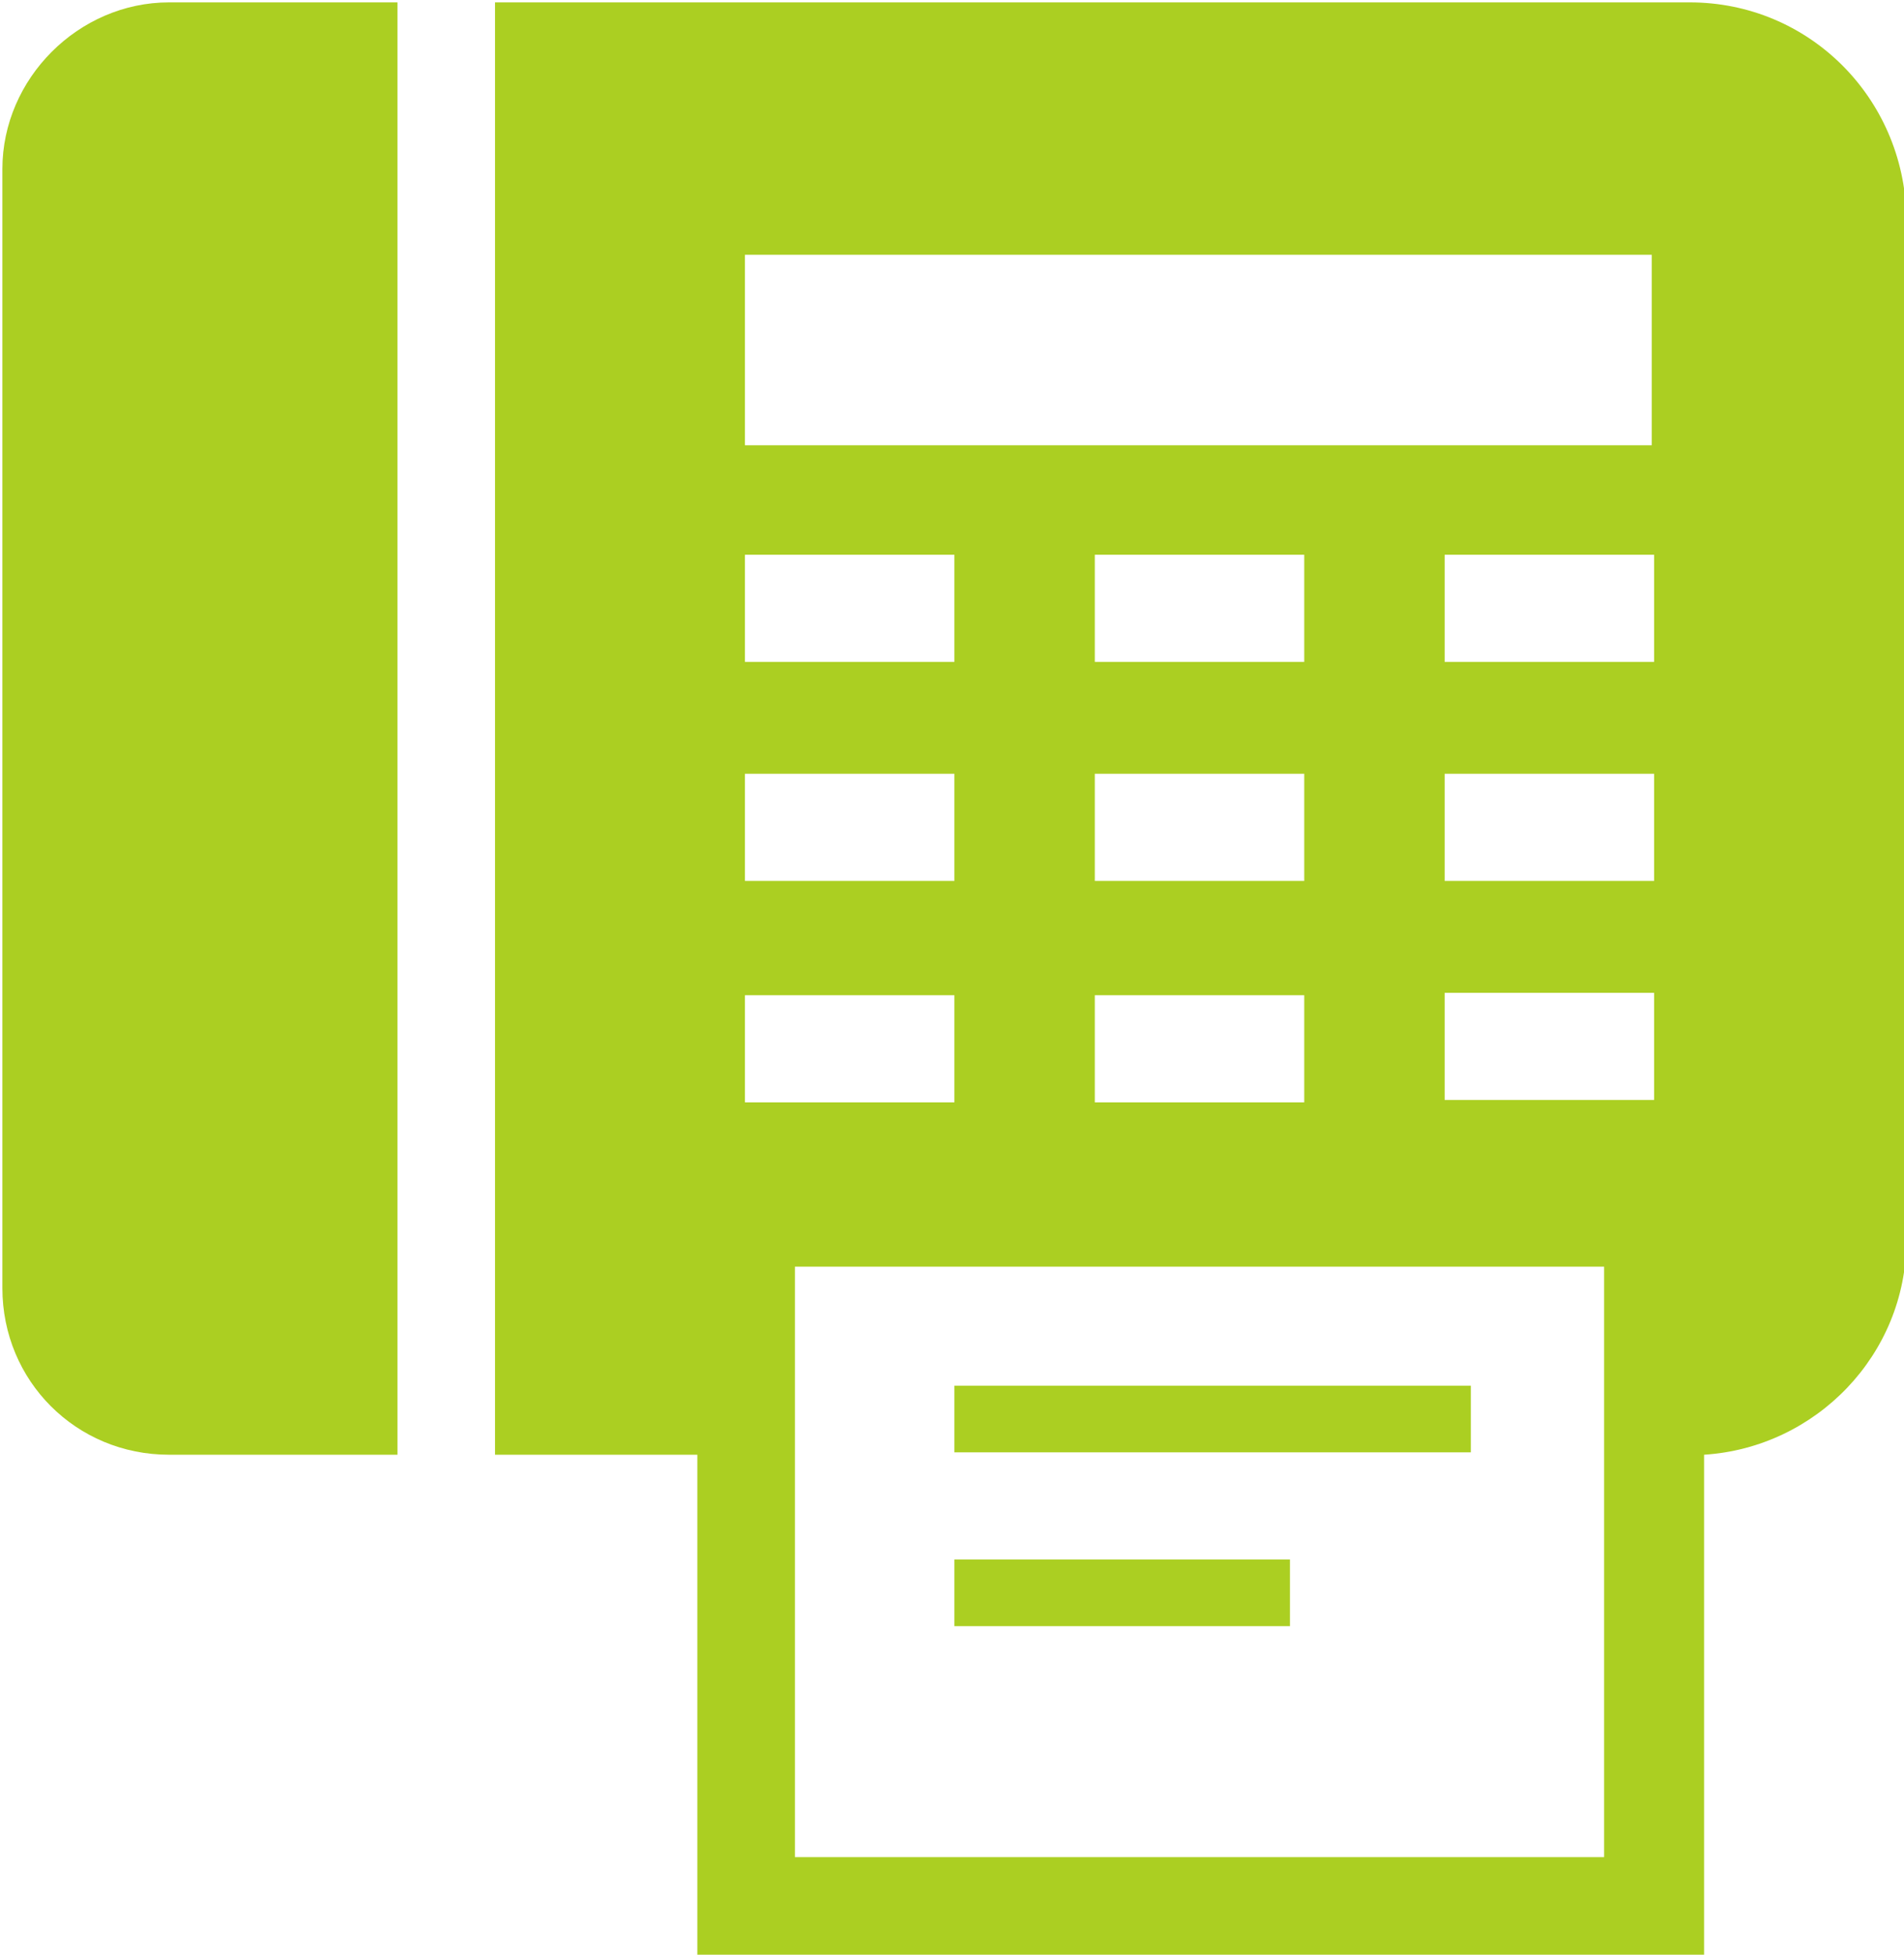
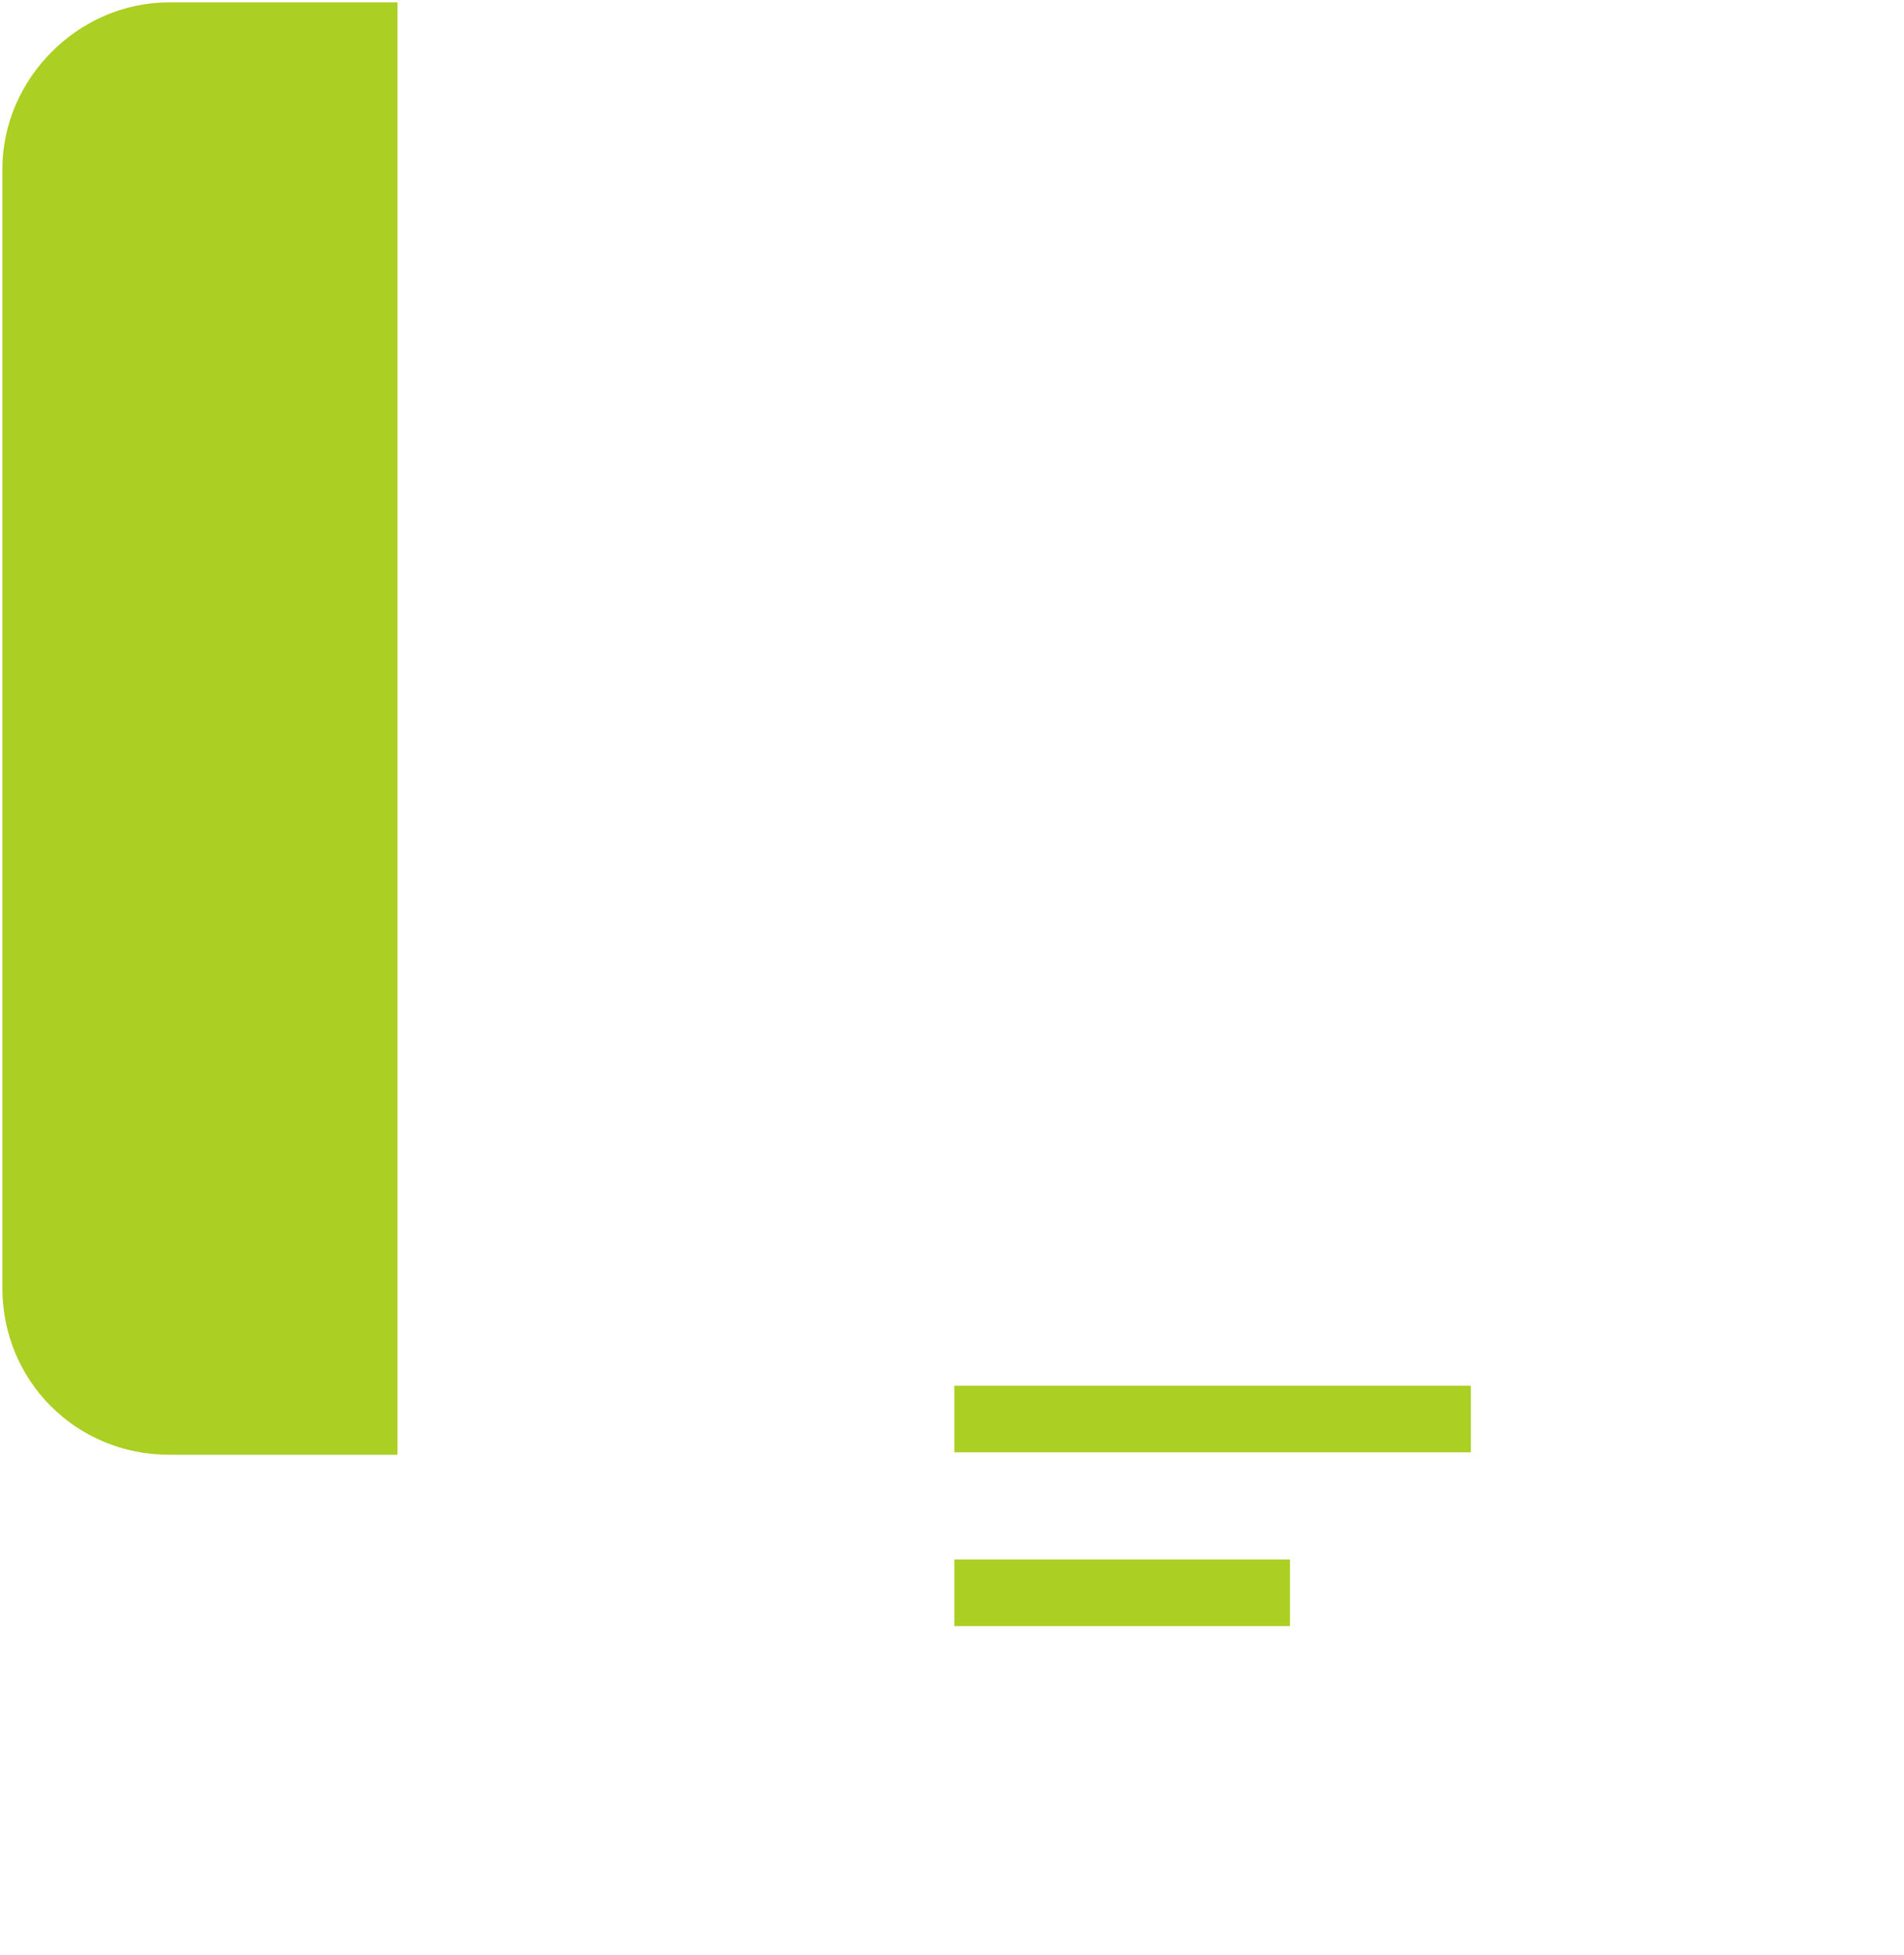
<svg xmlns="http://www.w3.org/2000/svg" version="1.1" id="_x32_" x="0px" y="0px" width="80px" height="82.1px" viewBox="0 0 80 82.1" style="enable-background:new 0 0 80 82.1;" xml:space="preserve">
  <style type="text/css">
	.st0{fill:#ABCF22;}
</style>
  <g>
    <path class="st0" d="M0.1,7.1v47c0,3.9,3.1,7,7,7h9.6v-61H7.1C3.3,0.1,0.1,3.3,0.1,7.1z" />
-     <path class="st0" d="M71,0.1H20.8v61h8.5v21h2.1h40.2v-21c4.7-0.3,8.5-4.2,8.5-9v-43C80,4.1,76,0.1,71,0.1z M31.3,23.3h8.8v4.5   h-8.8L31.3,23.3L31.3,23.3z M31.3,32.5h8.8V37h-8.8L31.3,32.5L31.3,32.5z M31.3,41.8h8.8v4.5h-8.8L31.3,41.8L31.3,41.8z M67.4,78   h-34V53.2h34V78z M54.8,32.5V37H46v-4.5H54.8z M46,27.8v-4.5h8.8v4.5H46z M54.8,41.8v4.5H46v-4.5H54.8z M69.5,46.2h-8.8v-4.5h8.8   L69.5,46.2L69.5,46.2z M69.5,37h-8.8v-4.5h8.8L69.5,37L69.5,37z M69.5,27.8h-8.8v-4.5h8.8L69.5,27.8L69.5,27.8z M69.5,18.7H31.3v-8   h38.1V18.7z" />
    <rect x="40.1" y="58.2" class="st0" width="21.7" height="2.8" />
    <rect x="40.1" y="65.5" class="st0" width="14.1" height="2.8" />
  </g>
</svg>